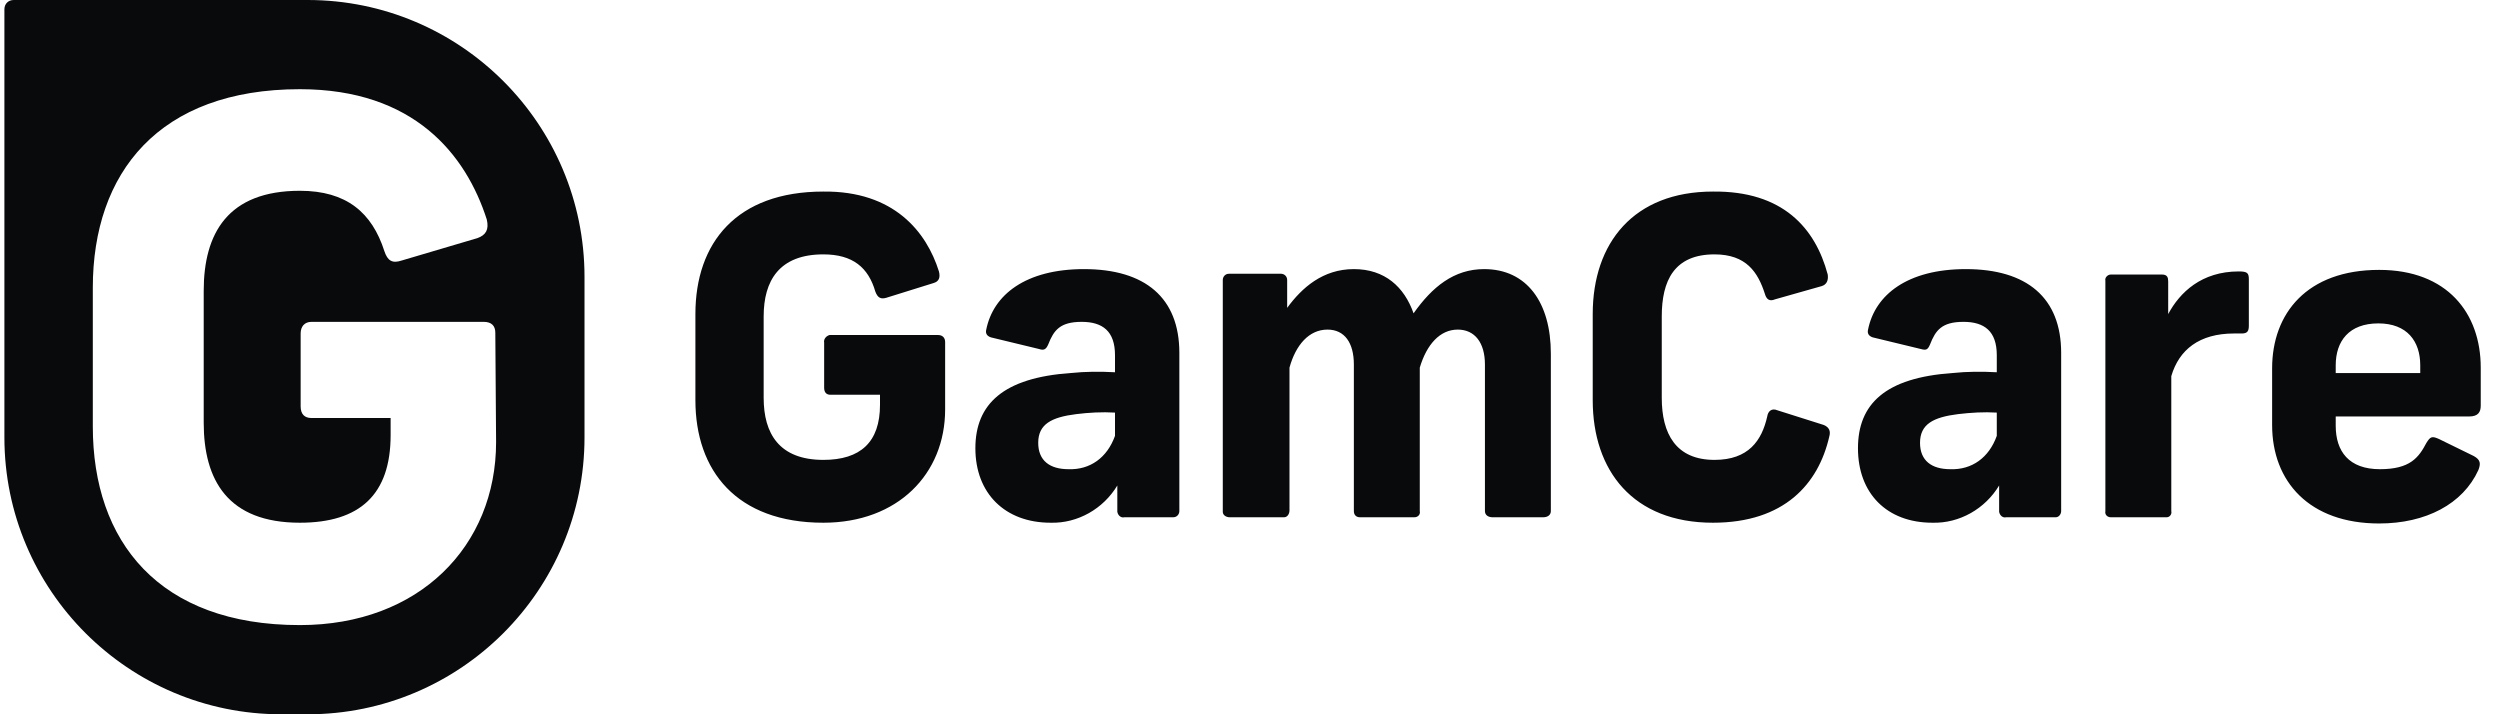
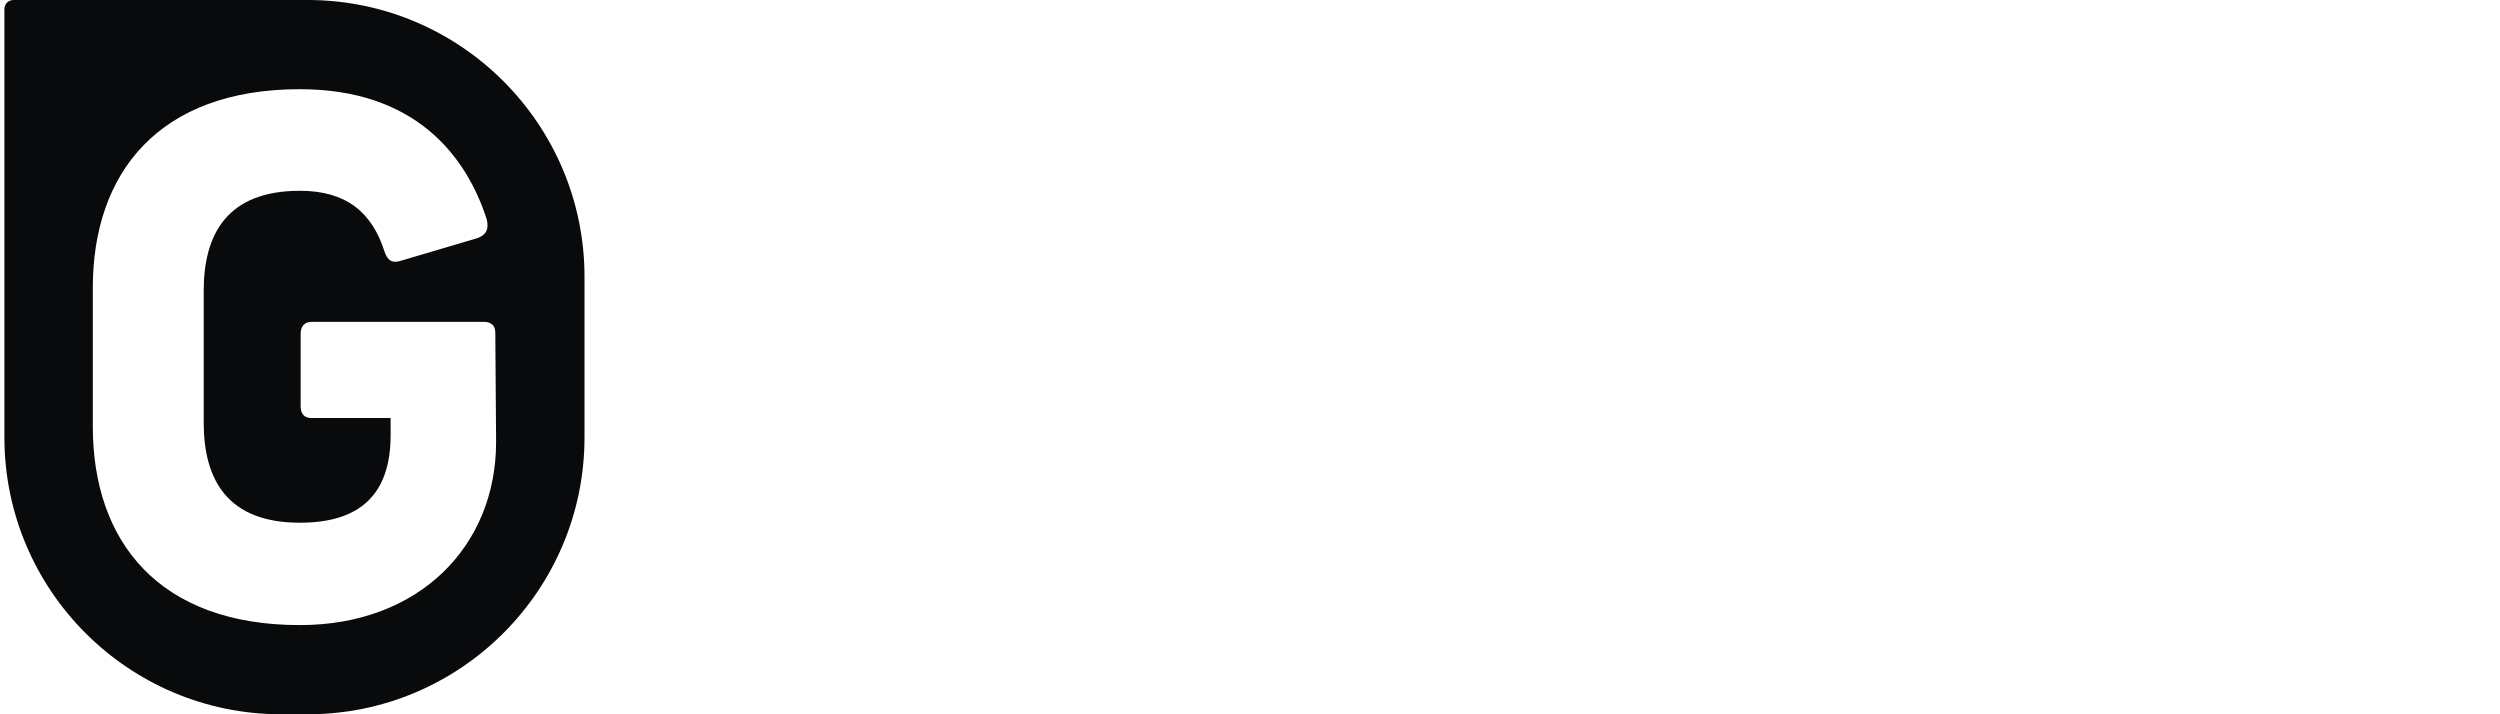
<svg xmlns="http://www.w3.org/2000/svg" width="112" height="32" viewBox="0 0 112 32" fill="none">
-   <path d="M104.64 16.364V16.712H108.427V16.364C108.427 15.287 107.836 14.488 106.551 14.488C105.231 14.488 104.64 15.287 104.64 16.364ZM104.64 18.658V19.075C104.64 20.221 105.231 21.02 106.62 21.02C107.975 21.02 108.358 20.499 108.705 19.839C108.879 19.561 108.948 19.526 109.261 19.665L110.824 20.43C111.137 20.603 111.137 20.777 111.033 21.055C110.338 22.584 108.67 23.452 106.586 23.452C103.459 23.452 101.791 21.576 101.791 19.04V16.503C101.791 14.037 103.354 12.091 106.586 12.091C109.643 12.091 111.137 14.037 111.137 16.469V18.171C111.137 18.449 111.033 18.658 110.616 18.658H104.64ZM100.748 12.508V14.592C100.748 14.836 100.679 14.94 100.436 14.94H100.088C98.525 14.94 97.621 15.669 97.274 16.851V22.896C97.309 23.035 97.204 23.174 97.066 23.174H94.564C94.425 23.174 94.286 23.07 94.321 22.896V12.577C94.286 12.438 94.425 12.299 94.564 12.299H96.857C97.1 12.299 97.135 12.438 97.135 12.612V14.071C97.656 13.098 98.629 12.16 100.297 12.16C100.679 12.16 100.748 12.23 100.748 12.508ZM89.456 19.526V18.484C88.866 18.449 88.31 18.484 87.719 18.553C86.607 18.692 86.017 19.005 86.017 19.839C86.017 20.638 86.538 21.02 87.372 21.02C88.345 21.055 89.109 20.499 89.456 19.526ZM92.34 15.809V22.896C92.34 23.035 92.236 23.174 92.097 23.174C92.062 23.174 92.062 23.174 92.028 23.174H89.873C89.734 23.209 89.595 23.105 89.561 22.931V22.896V21.75C88.935 22.792 87.789 23.452 86.573 23.418C84.523 23.418 83.237 22.097 83.237 20.082C83.237 18.102 84.453 16.92 87.476 16.712C88.136 16.642 88.796 16.642 89.456 16.677V15.913C89.456 14.836 88.9 14.419 87.962 14.419C86.99 14.419 86.712 14.801 86.468 15.426C86.364 15.669 86.295 15.704 86.051 15.635L83.897 15.114C83.689 15.044 83.654 14.905 83.689 14.766C84.001 13.203 85.461 12.056 88.067 12.056C90.811 12.056 92.34 13.342 92.34 15.809ZM81.882 12.299C81.917 12.543 81.847 12.751 81.604 12.82L79.519 13.411C79.276 13.515 79.137 13.411 79.068 13.168C78.755 12.195 78.234 11.396 76.809 11.396C75.002 11.396 74.447 12.577 74.447 14.175V17.824C74.447 19.422 75.072 20.603 76.809 20.603C78.338 20.603 78.929 19.735 79.172 18.658C79.207 18.414 79.38 18.275 79.624 18.38L81.708 19.04C81.951 19.144 82.021 19.318 81.951 19.561C81.465 21.68 79.936 23.418 76.74 23.418C73.161 23.418 71.354 21.09 71.354 17.928V14.071C71.354 10.875 73.196 8.582 76.74 8.582C79.867 8.547 81.326 10.215 81.882 12.299ZM60.653 12.056C62.043 12.056 62.911 12.855 63.328 14.037C64.162 12.855 65.135 12.056 66.49 12.056C68.401 12.056 69.478 13.55 69.478 15.843V22.896C69.478 23.07 69.339 23.174 69.131 23.174H66.872C66.664 23.174 66.525 23.07 66.525 22.896V16.33C66.525 15.357 66.073 14.766 65.309 14.766C64.51 14.766 63.919 15.426 63.606 16.469V22.896C63.641 23.035 63.537 23.174 63.363 23.174H60.931C60.757 23.174 60.653 23.07 60.653 22.896V16.33C60.653 15.357 60.236 14.766 59.472 14.766C58.638 14.766 58.047 15.461 57.769 16.469V22.862C57.769 23.035 57.665 23.174 57.526 23.174C57.491 23.174 57.491 23.174 57.456 23.174H55.094C54.92 23.174 54.781 23.07 54.781 22.931C54.781 22.896 54.781 22.896 54.781 22.862V12.543C54.781 12.403 54.885 12.264 55.059 12.264H57.387C57.526 12.264 57.665 12.369 57.665 12.543V13.793C58.325 12.89 59.263 12.056 60.653 12.056ZM49.952 19.526V18.484C49.361 18.449 48.77 18.484 48.214 18.553C47.102 18.692 46.512 19.005 46.512 19.839C46.512 20.638 47.033 21.02 47.867 21.02C48.84 21.055 49.604 20.499 49.952 19.526ZM52.835 15.809V22.896C52.835 23.035 52.731 23.174 52.557 23.174H50.368C50.23 23.209 50.09 23.105 50.056 22.931V22.896V21.75C49.43 22.792 48.284 23.452 47.068 23.418C45.018 23.418 43.697 22.097 43.697 20.082C43.697 18.102 44.948 16.92 47.971 16.712C48.631 16.642 49.291 16.642 49.952 16.677V15.913C49.952 14.836 49.396 14.419 48.458 14.419C47.485 14.419 47.207 14.801 46.963 15.426C46.859 15.669 46.755 15.704 46.547 15.635L44.392 15.114C44.184 15.044 44.149 14.905 44.184 14.766C44.497 13.203 45.956 12.056 48.562 12.056C51.306 12.056 52.835 13.342 52.835 15.809ZM42.064 12.16C42.134 12.438 42.064 12.612 41.821 12.681L39.702 13.342C39.459 13.411 39.32 13.342 39.215 13.064C38.903 11.987 38.208 11.396 36.887 11.396C34.907 11.396 34.212 12.577 34.212 14.175V17.824C34.212 19.422 34.907 20.603 36.887 20.603C38.555 20.603 39.424 19.804 39.424 18.136V17.685H37.2C37.026 17.685 36.922 17.581 36.922 17.372V15.357C36.887 15.183 37.026 15.044 37.165 15.009H42.03C42.203 15.009 42.342 15.114 42.342 15.322V18.345C42.342 21.229 40.223 23.418 36.887 23.418C32.996 23.418 31.154 21.09 31.154 17.928V14.071C31.154 10.875 32.996 8.582 36.887 8.582C40.049 8.547 41.508 10.388 42.064 12.16Z" fill="#080A0C" />
  <path d="M22.225 19.805C22.225 24.46 18.785 28.004 13.435 28.004C7.111 28.004 4.158 24.252 4.158 19.11V12.89C4.158 7.748 7.111 3.996 13.435 3.996C18.542 3.996 20.87 6.914 21.808 9.833C21.912 10.284 21.773 10.528 21.391 10.667L17.986 11.674C17.569 11.813 17.361 11.674 17.222 11.257C16.666 9.52 15.519 8.547 13.435 8.547C10.203 8.547 9.126 10.458 9.126 13.029V18.936C9.126 21.507 10.203 23.418 13.435 23.418C16.11 23.418 17.5 22.167 17.5 19.492V18.727H13.956C13.643 18.727 13.469 18.554 13.469 18.206V14.94C13.469 14.628 13.643 14.419 13.956 14.419H21.669C22.017 14.419 22.19 14.593 22.19 14.905L22.225 19.805ZM13.782 0H0.614C0.371 0 0.197 0.174 0.197 0.417V19.596C0.197 26.441 5.756 32 12.601 32H13.782C20.627 32 26.186 26.441 26.186 19.596V12.404C26.186 5.559 20.627 0 13.782 0Z" fill="#080A0C" />
</svg>